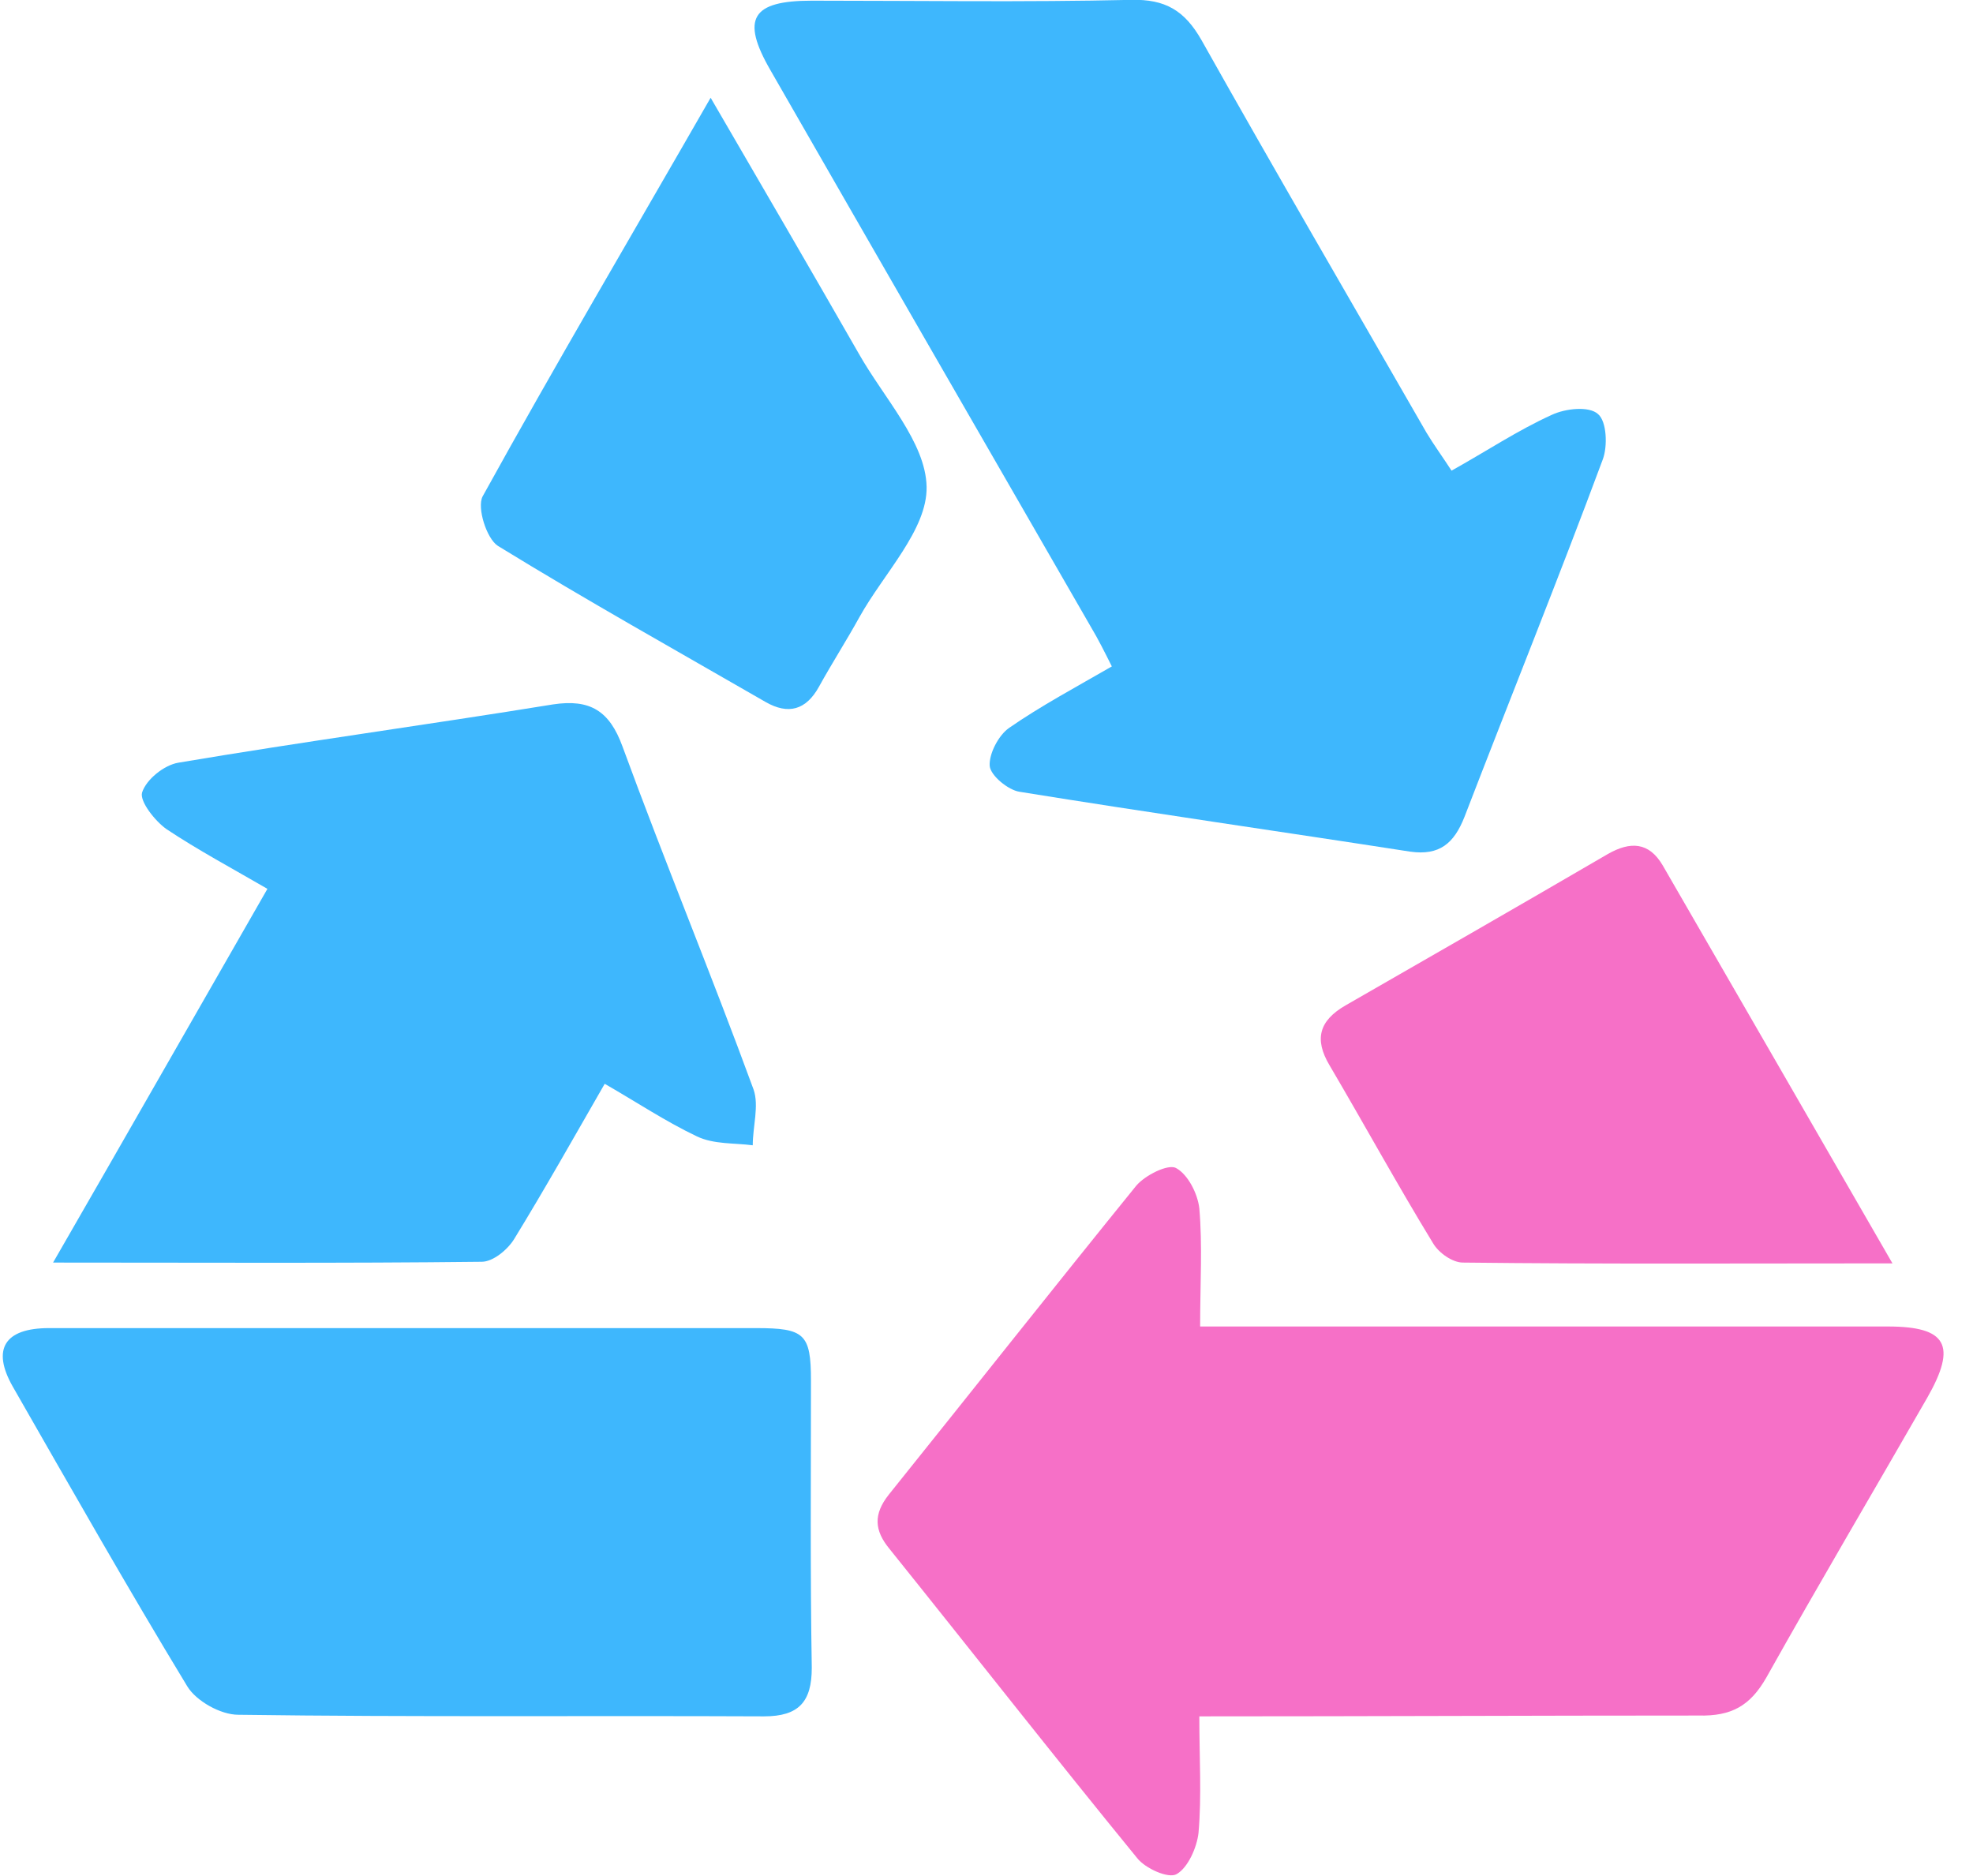
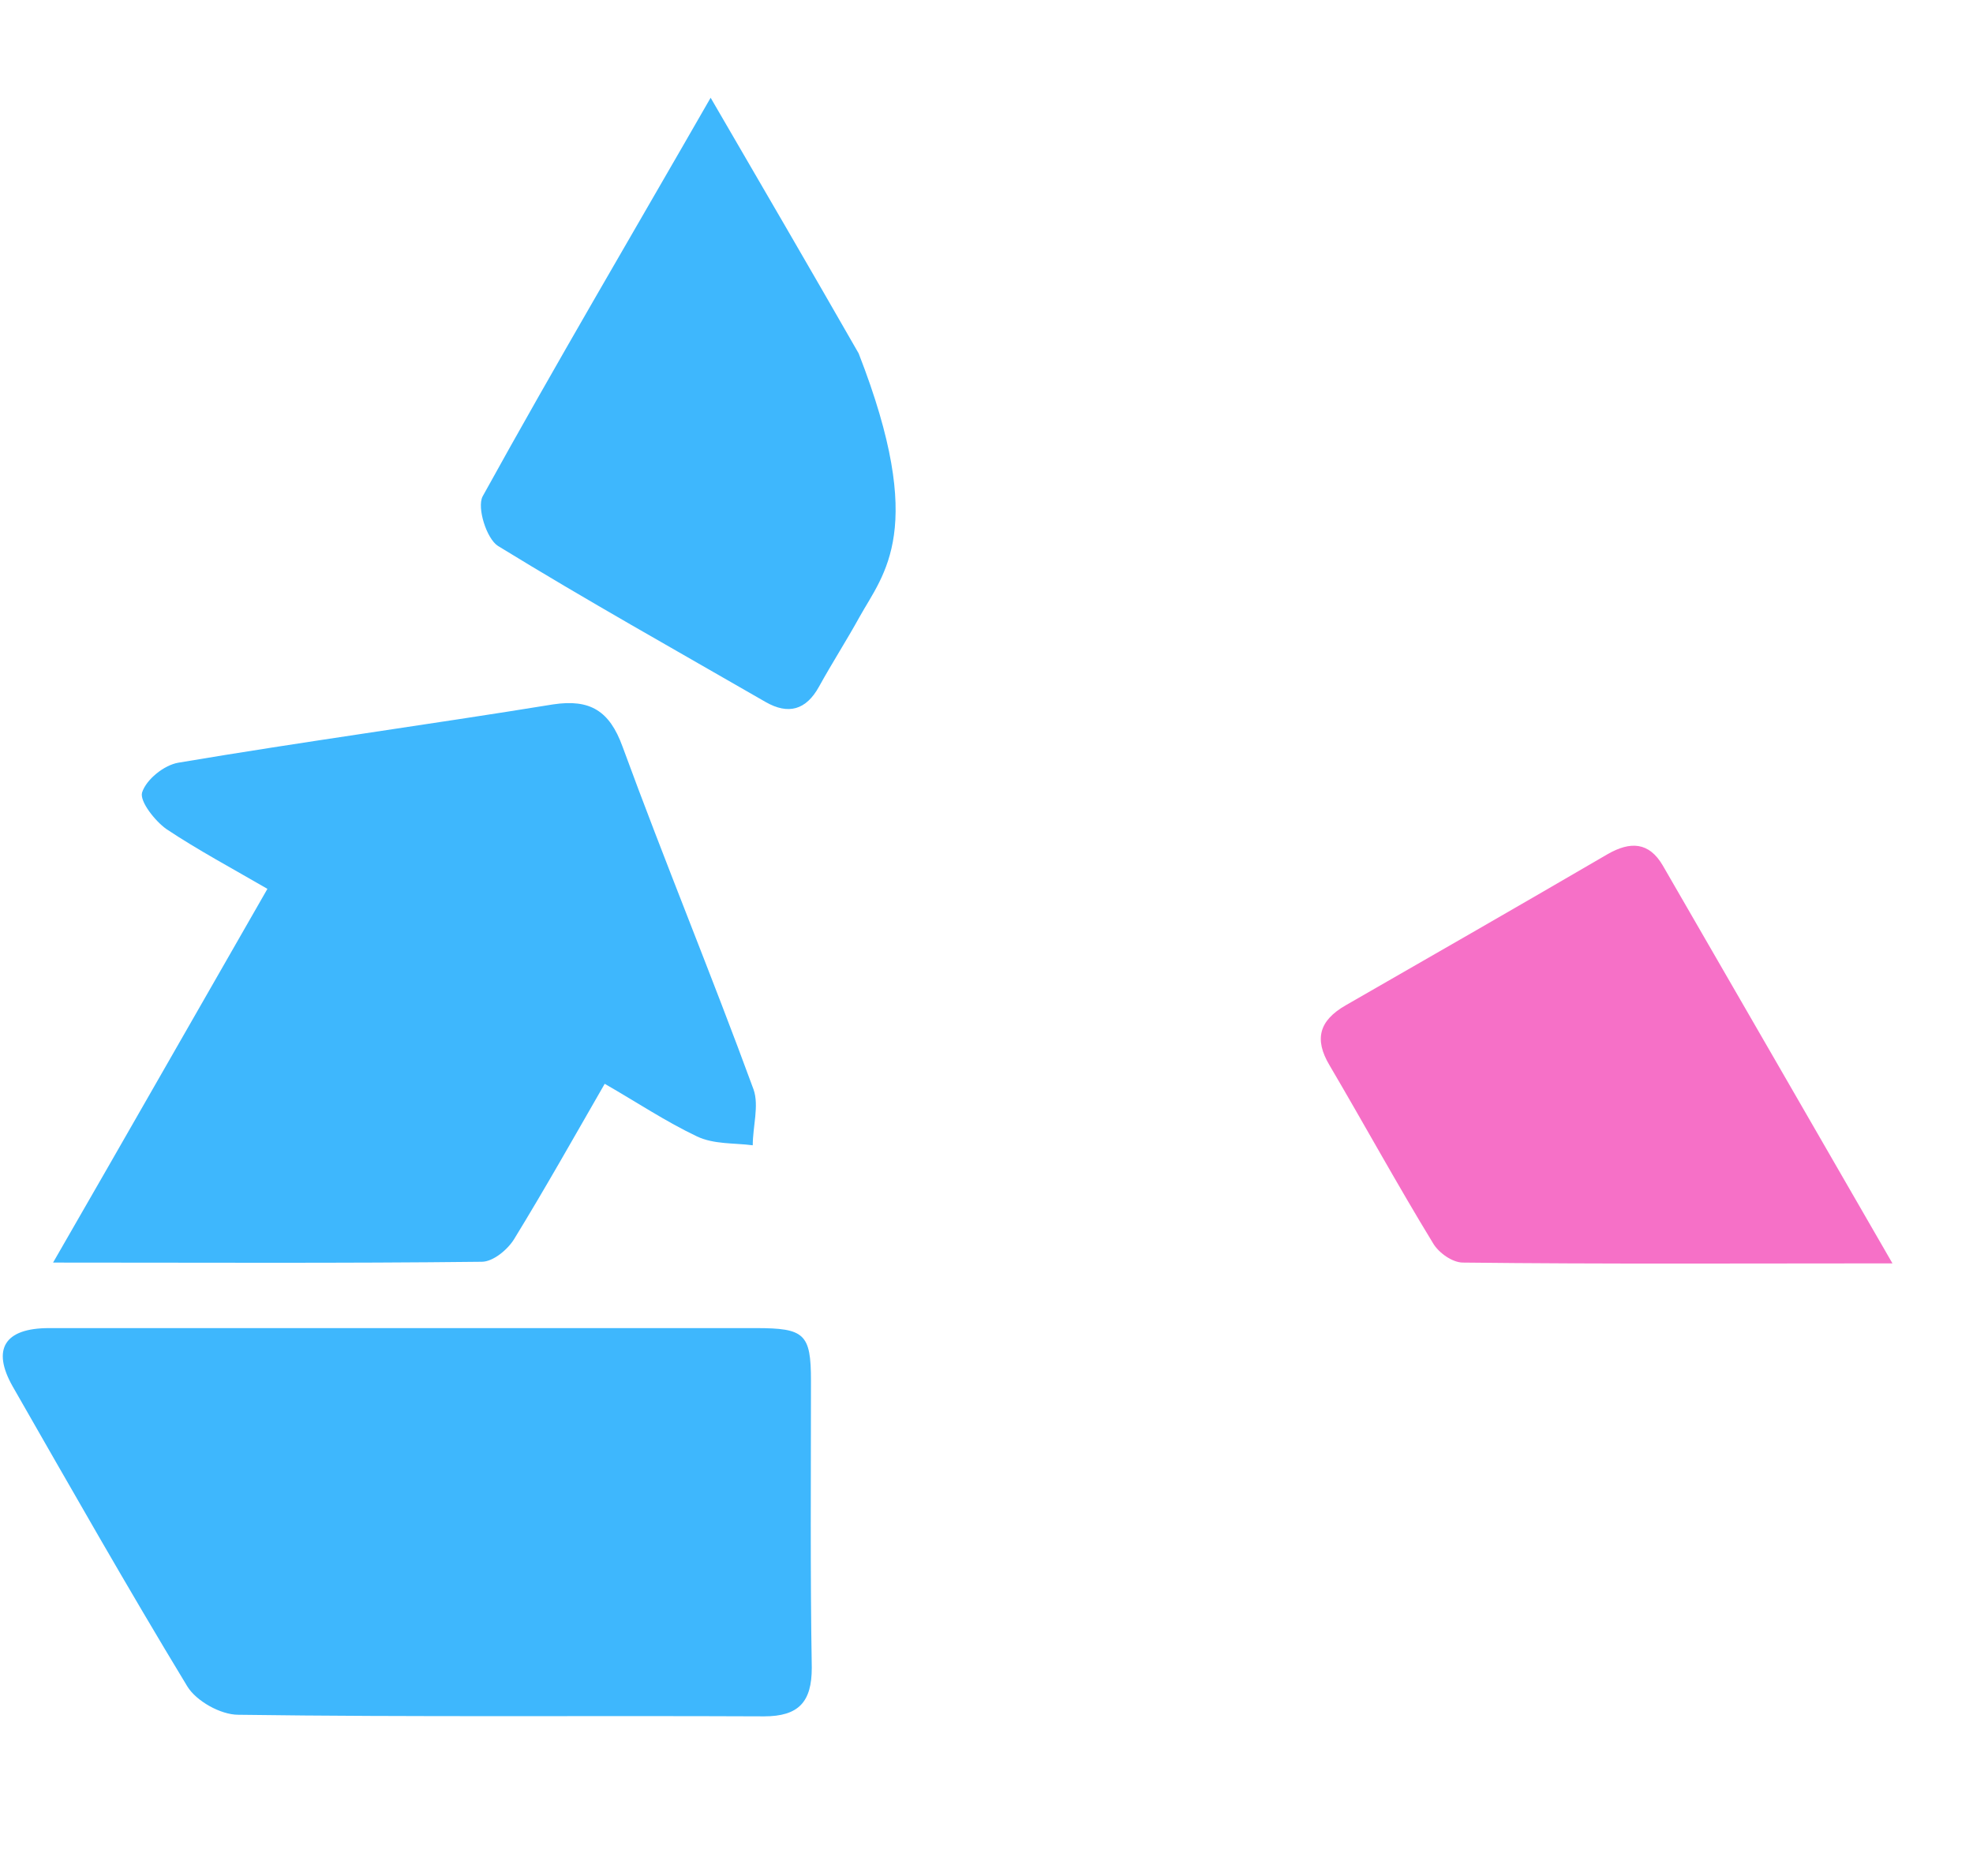
<svg xmlns="http://www.w3.org/2000/svg" width="61" height="58" viewBox="0 0 61 58" fill="none">
-   <path d="M37.08 53.063C37.08 54.364 37.155 55.514 37.055 56.665C37.005 57.115 36.73 57.74 36.38 57.94C36.13 58.09 35.404 57.765 35.154 57.44C32.579 54.289 30.053 51.063 27.502 47.887C27.027 47.312 27.002 46.812 27.477 46.211C30.028 43.035 32.554 39.834 35.129 36.658C35.404 36.333 36.105 35.983 36.355 36.108C36.73 36.308 37.03 36.908 37.08 37.358C37.18 38.509 37.105 39.684 37.105 41.01C37.63 41.01 38.055 41.01 38.505 41.01C45.133 41.01 51.76 41.01 58.362 41.01C60.188 41.01 60.513 41.585 59.587 43.21C57.937 46.086 56.236 48.962 54.611 51.863C54.111 52.738 53.535 53.063 52.51 53.038C47.408 53.038 42.332 53.063 37.08 53.063Z" fill="#F670C7" />
-   <path d="M44.878 14.551C45.954 13.951 46.929 13.301 47.979 12.825C48.404 12.626 49.13 12.55 49.405 12.8C49.68 13.026 49.705 13.801 49.555 14.201C48.179 17.902 46.704 21.553 45.278 25.255C44.953 26.08 44.503 26.455 43.603 26.33C39.577 25.705 35.55 25.13 31.524 24.479C31.174 24.429 30.624 23.979 30.599 23.679C30.573 23.304 30.874 22.729 31.199 22.504C32.174 21.828 33.249 21.253 34.375 20.603C34.15 20.153 33.95 19.753 33.725 19.378C30.424 13.651 27.122 7.924 23.821 2.172C22.896 0.572 23.246 0.021 25.097 0.021C28.398 0.021 31.674 0.071 34.975 -0.004C36.025 -0.029 36.626 0.321 37.151 1.247C39.426 5.298 41.777 9.324 44.103 13.376C44.328 13.751 44.603 14.126 44.878 14.551Z" fill="#3EB7FD" />
  <path d="M12.619 41.06C16.195 41.06 19.796 41.06 23.373 41.06C24.873 41.06 25.073 41.235 25.073 42.685C25.073 45.636 25.048 48.612 25.098 51.563C25.098 52.613 24.698 53.063 23.623 53.063C18.196 53.038 12.794 53.089 7.367 53.014C6.817 53.014 6.067 52.588 5.792 52.138C3.941 49.087 2.166 45.961 0.39 42.86C-0.26 41.71 0.14 41.06 1.515 41.06C5.192 41.06 8.893 41.06 12.619 41.06Z" fill="#3EB7FD" />
  <path d="M18.696 33.507C17.746 35.158 16.846 36.758 15.895 38.309C15.695 38.634 15.245 39.009 14.895 39.009C10.569 39.059 6.217 39.034 1.641 39.034C3.891 35.133 6.042 31.357 8.268 27.48C7.192 26.855 6.117 26.28 5.142 25.63C4.792 25.38 4.316 24.779 4.392 24.504C4.517 24.104 5.067 23.654 5.517 23.579C9.368 22.929 13.244 22.404 17.096 21.778C18.246 21.603 18.846 21.979 19.246 23.079C20.547 26.63 21.997 30.131 23.298 33.682C23.473 34.182 23.273 34.833 23.273 35.408C22.698 35.333 22.072 35.383 21.547 35.133C20.597 34.683 19.697 34.082 18.696 33.507Z" fill="#3EB7FD" />
-   <path d="M21.971 3.022C23.571 5.773 25.072 8.349 26.547 10.925C27.323 12.3 28.623 13.676 28.648 15.051C28.673 16.377 27.323 17.727 26.572 19.078C26.172 19.803 25.722 20.503 25.322 21.228C24.922 21.954 24.372 22.104 23.672 21.704C20.896 20.103 18.12 18.552 15.394 16.877C15.044 16.652 14.744 15.702 14.919 15.351C17.169 11.275 19.545 7.249 21.971 3.022Z" fill="#3EB7FD" />
+   <path d="M21.971 3.022C23.571 5.773 25.072 8.349 26.547 10.925C28.673 16.377 27.323 17.727 26.572 19.078C26.172 19.803 25.722 20.503 25.322 21.228C24.922 21.954 24.372 22.104 23.672 21.704C20.896 20.103 18.12 18.552 15.394 16.877C15.044 16.652 14.744 15.702 14.919 15.351C17.169 11.275 19.545 7.249 21.971 3.022Z" fill="#3EB7FD" />
  <path d="M58.51 39.059C53.908 39.059 49.557 39.084 45.23 39.034C44.905 39.034 44.48 38.734 44.305 38.434C43.205 36.633 42.179 34.758 41.104 32.932C40.629 32.132 40.779 31.556 41.604 31.081C44.305 29.531 47.006 27.98 49.707 26.405C50.407 26.005 50.982 26.03 51.407 26.755C53.733 30.781 56.059 34.808 58.51 39.059Z" fill="#F670C7" />
</svg>